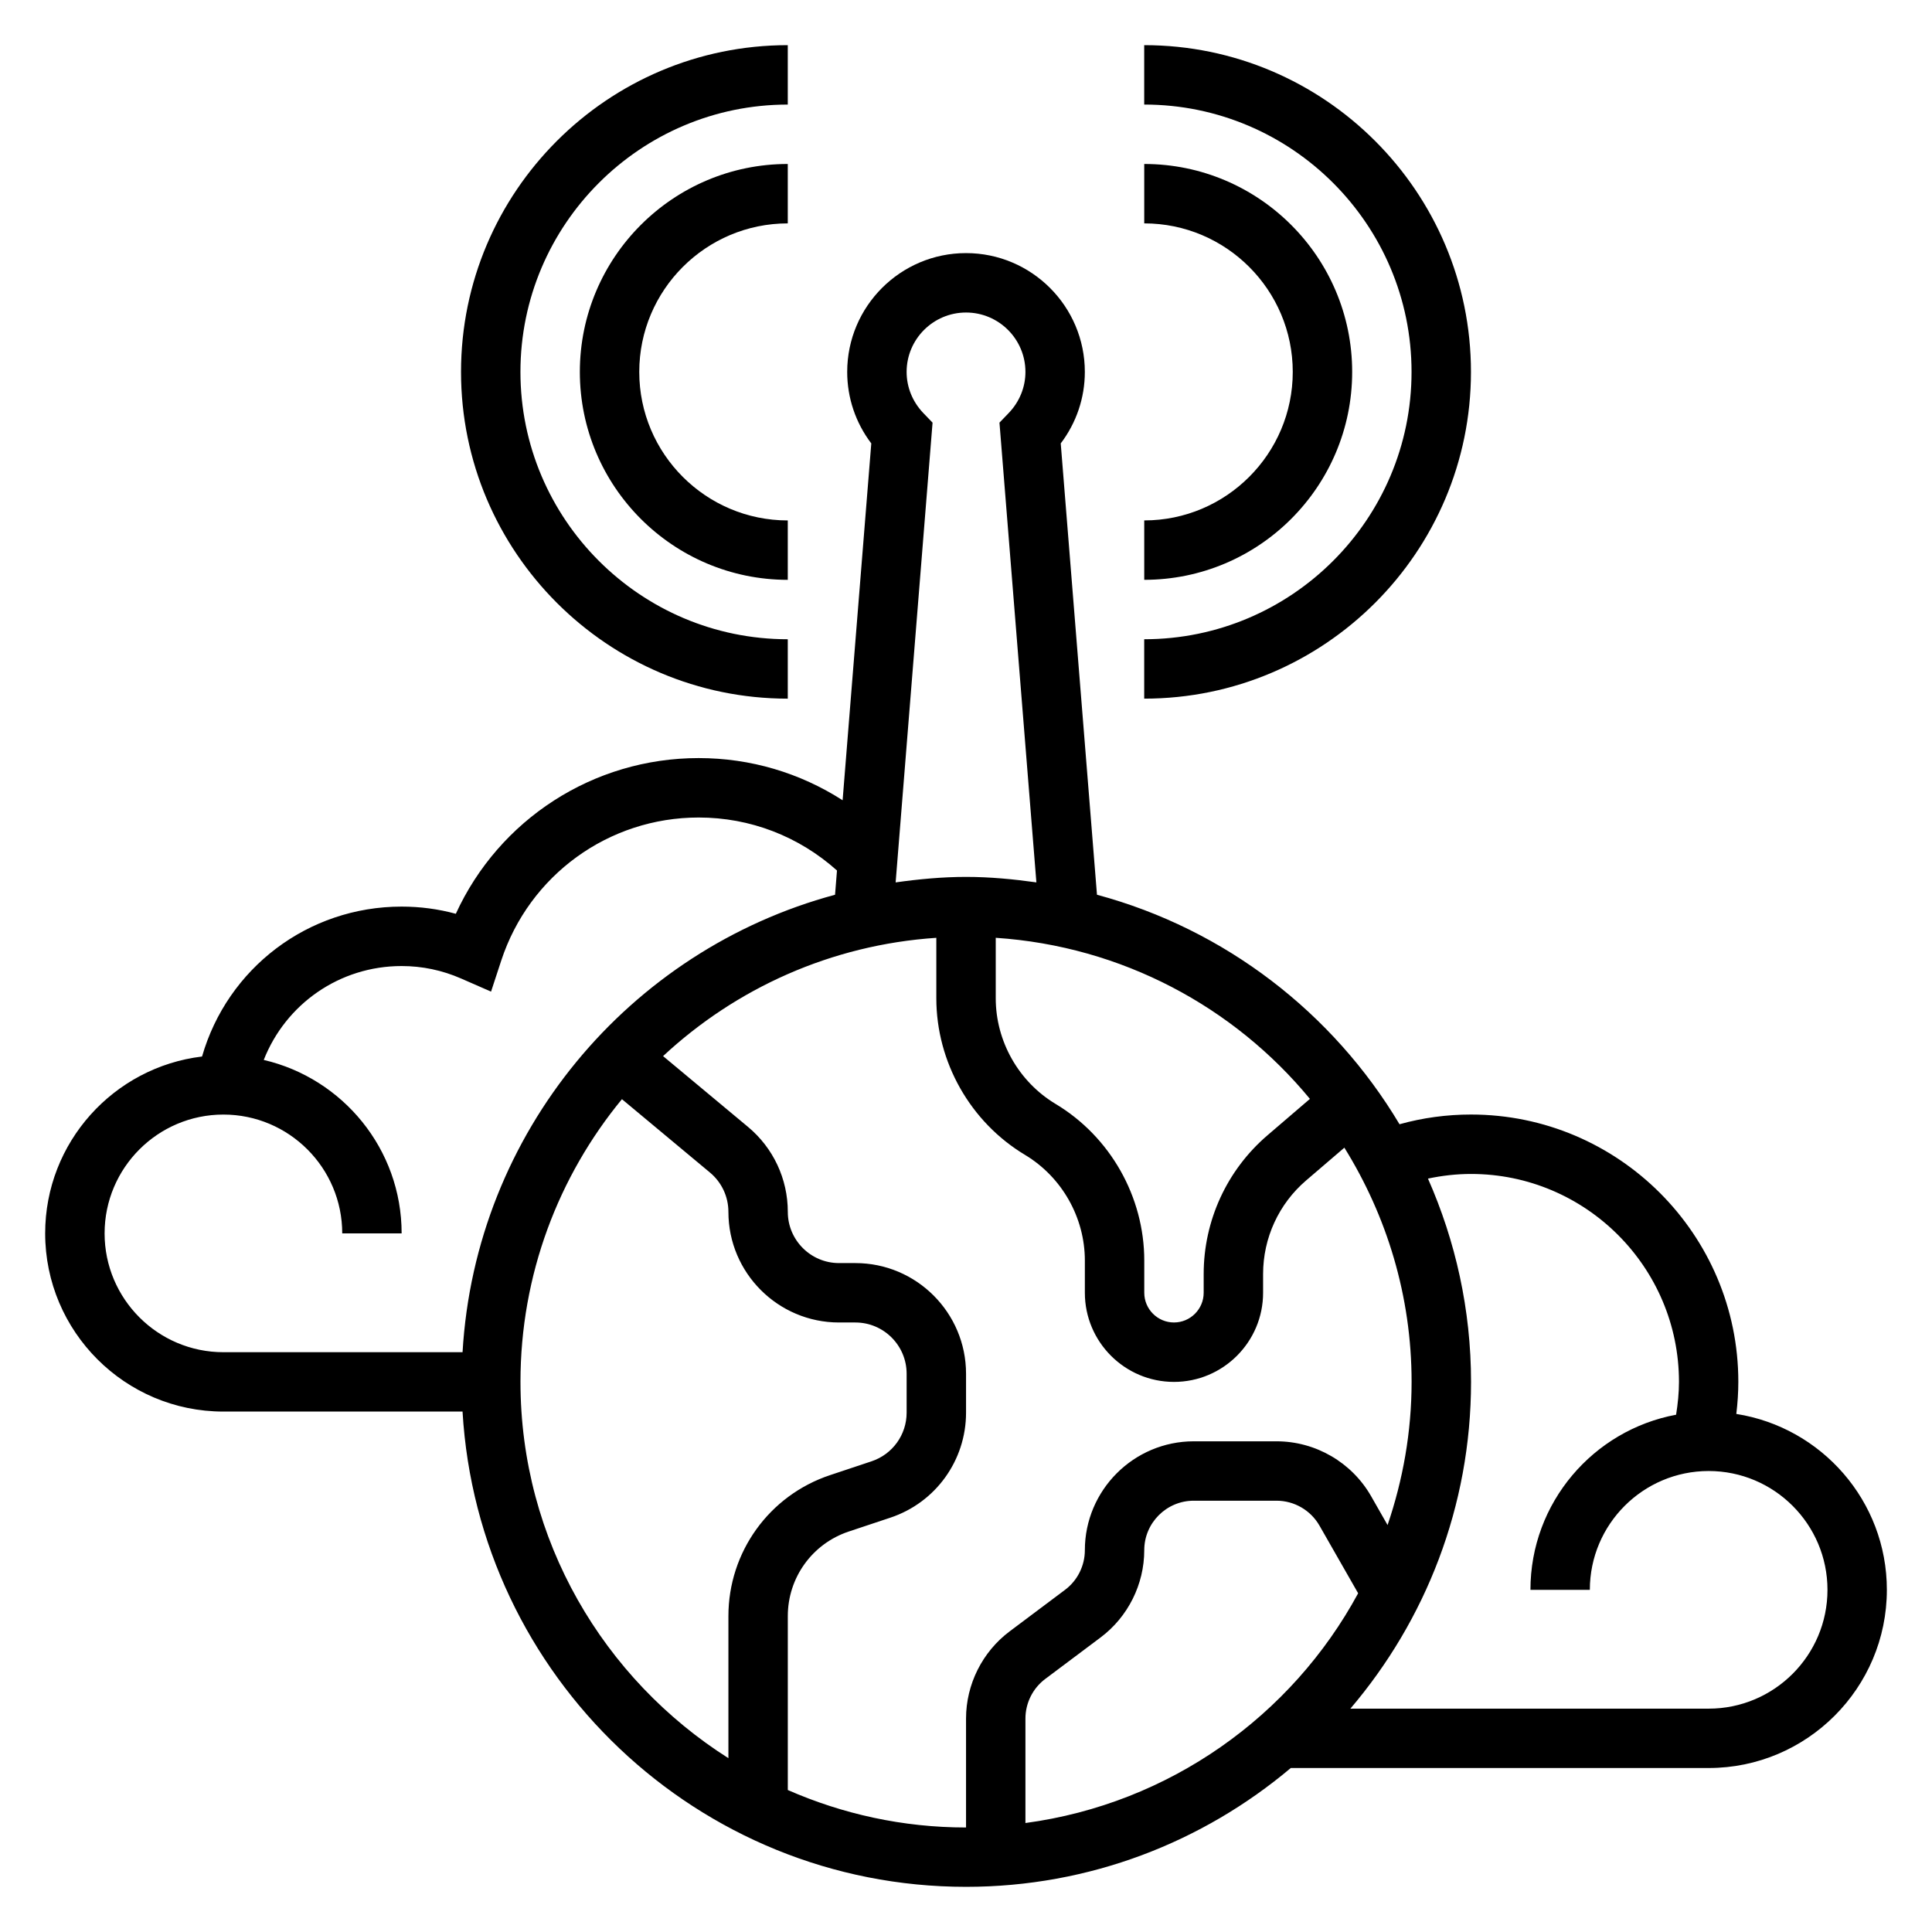
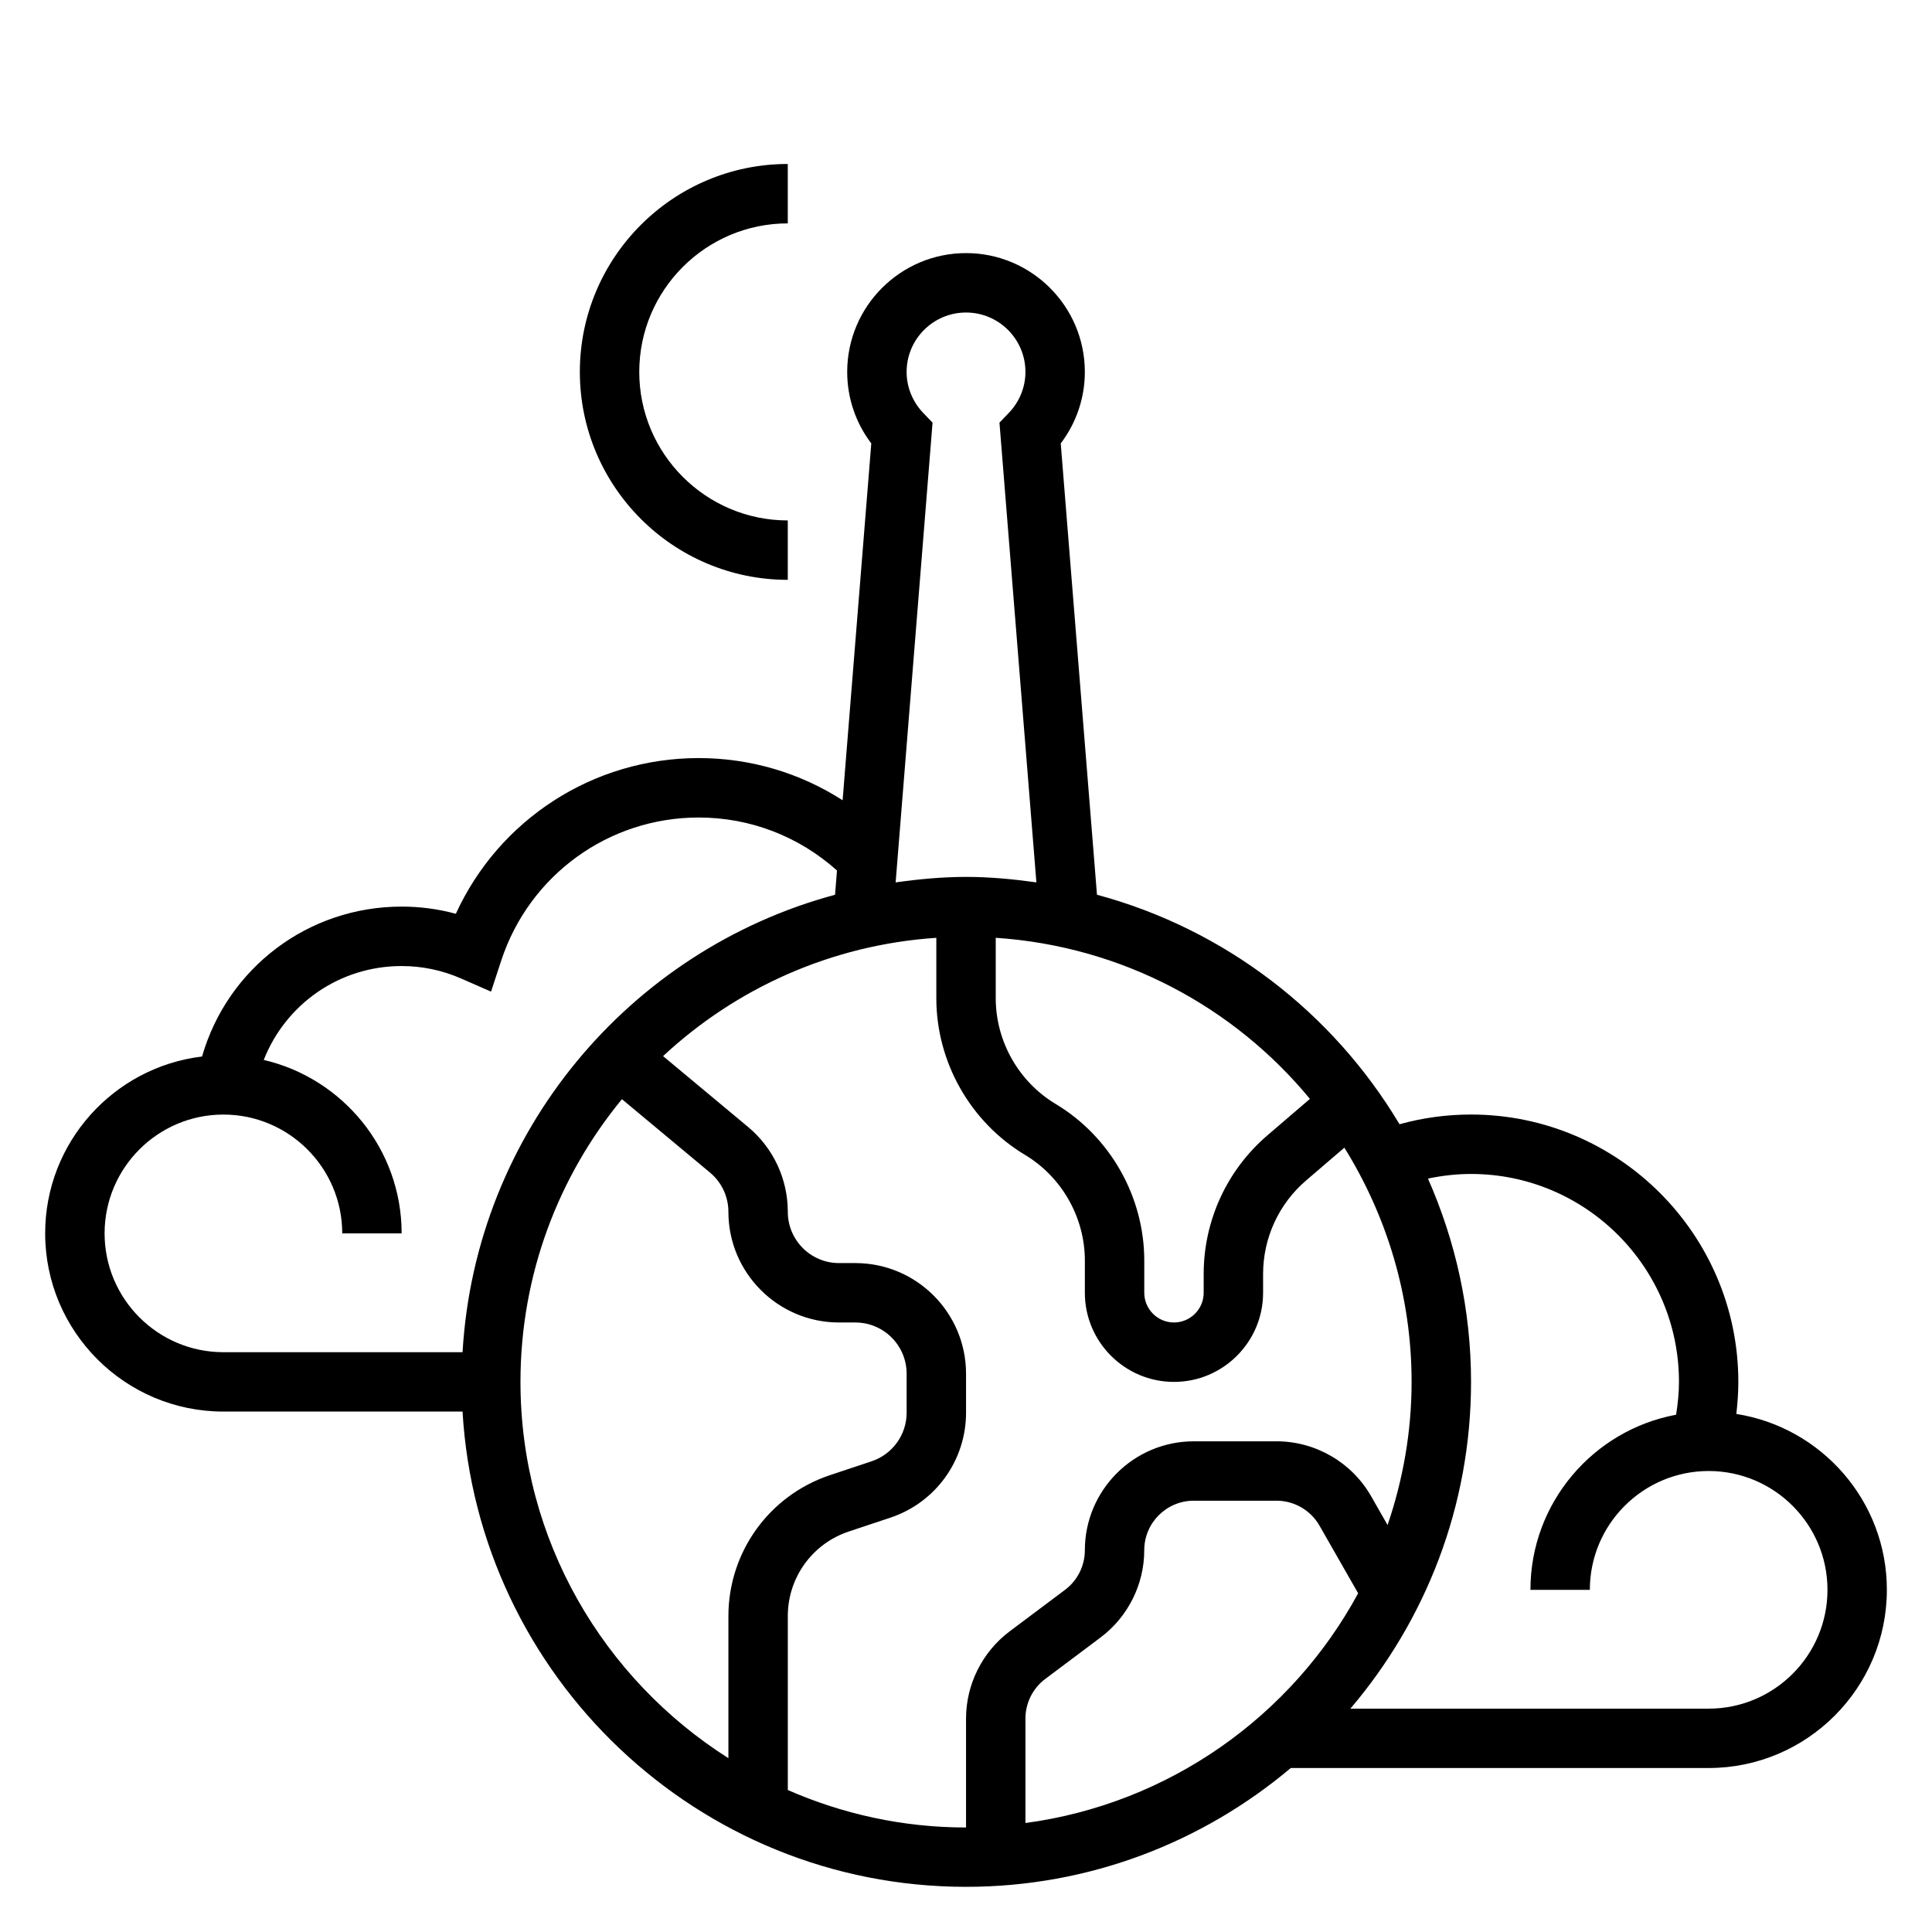
<svg xmlns="http://www.w3.org/2000/svg" fill="#000000" width="800px" height="800px" version="1.1" viewBox="144 144 512 512">
  <g>
-     <path d="m502.34 242.56c0-30.387-24.719-55.105-55.105-55.105v15.742c21.703 0 39.359 17.656 39.359 39.359 0 21.703-17.656 39.359-39.359 39.359v15.742c30.387 0.008 55.105-24.711 55.105-55.098z" />
-     <path d="m533.82 242.56c0-47.742-38.848-86.594-86.594-86.594v15.742c39.062 0 70.848 31.789 70.848 70.848 0 39.062-31.789 70.848-70.848 70.848v15.742c47.742 0.004 86.594-38.844 86.594-86.586z" />
    <path d="m352.77 203.2v-15.746c-30.387 0-55.105 24.719-55.105 55.105 0 30.387 24.719 55.105 55.105 55.105v-15.742c-21.703 0-39.359-17.656-39.359-39.359 0-21.707 17.656-39.363 39.359-39.363z" />
-     <path d="m352.77 329.15v-15.742c-39.062 0-70.848-31.789-70.848-70.848 0-39.062 31.789-70.848 70.848-70.848v-15.746c-47.742 0-86.594 38.848-86.594 86.594 0.004 47.742 38.852 86.59 86.594 86.59z" />
    <path d="m604.14 518.71c0.336-2.809 0.535-5.652 0.535-8.5 0-39.062-31.789-70.848-70.848-70.848-6.453 0-12.801 0.867-18.941 2.574-17.617-29.527-46.215-51.68-80.176-60.82l-9.605-119.61c4.141-5.453 6.387-12.059 6.387-18.945 0-17.367-14.121-31.488-31.488-31.488s-31.488 14.121-31.488 31.488c0 6.887 2.242 13.492 6.383 18.949l-7.598 94.566c-11.289-7.25-24.41-11.18-38.148-11.18-27.969 0-52.914 16.289-64.355 41.266-4.664-1.27-9.473-1.906-14.363-1.906-24.883 0-46.168 16.375-52.891 39.73-23.383 2.809-41.574 22.734-41.574 46.863 0 26.047 21.184 47.23 47.23 47.23h63.379c4.109 70.125 62.293 125.95 133.43 125.95 32.762 0 62.773-11.871 86.059-31.488h110.74c26.047 0 47.23-21.184 47.23-47.23 0-23.547-17.336-43.062-39.895-46.605zm-188.39 108.41v-27.688c0-4.109 1.961-8.039 5.25-10.492l14.695-11.02c7.231-5.43 11.543-14.059 11.543-23.098 0-7.234 5.887-13.121 13.121-13.121h21.93c4.699 0 9.062 2.535 11.391 6.613l10.242 17.918c-17.598 32.516-50.047 55.77-88.172 60.887zm75.391-191.9-11.258 9.652c-10.738 9.207-16.898 22.605-16.898 36.754v4.973c0 4.336-3.535 7.871-7.871 7.871-4.336 0-7.871-3.535-7.871-7.871v-8.535c0-16.902-9.004-32.812-23.496-41.508-9.789-5.871-15.867-16.609-15.867-28.016v-16.012c33.449 2.227 63.164 18.305 83.262 42.691zm-91.133-208.4c8.684 0 15.742 7.062 15.742 15.742 0 4.047-1.574 7.91-4.426 10.887l-2.457 2.551 9.785 121.84c-6.106-0.855-12.301-1.453-18.645-1.453s-12.539 0.598-18.656 1.457l9.785-121.84-2.457-2.551c-2.844-2.977-4.418-6.84-4.418-10.887 0-8.684 7.062-15.746 15.746-15.746zm-228.29 244.04c0-17.367 14.121-31.488 31.488-31.488 17.367 0 31.488 14.121 31.488 31.488h15.742c0-22.363-15.633-41.102-36.543-45.965 5.812-14.777 20.043-24.883 36.543-24.883 5.441 0 10.746 1.109 15.762 3.305l7.934 3.473 2.699-8.227c7.449-22.672 28.473-37.914 52.324-37.914 13.672 0 26.543 5 36.652 14.043l-0.512 6.426c-54.539 14.68-95.305 62.953-98.715 121.23h-63.375c-17.367 0-31.488-14.125-31.488-31.488zm110.21 39.359c0-28.426 10.102-54.531 26.891-74.926l23.324 19.438c3.109 2.59 4.891 6.391 4.891 10.43 0 16.168 13.145 29.312 29.312 29.312h4.344c7.488 0 13.574 6.086 13.574 13.574v10.328c0 5.848-3.731 11.02-9.281 12.879l-11.027 3.676c-16.105 5.367-26.922 20.379-26.922 37.344v37.66c-33.055-20.957-55.105-57.766-55.105-99.715zm70.848 108.15v-46.098c0-10.18 6.488-19.184 16.152-22.402l11.035-3.676c11.992-4 20.047-15.18 20.047-27.812v-10.328c0-16.18-13.148-29.324-29.316-29.324h-4.344c-7.488 0-13.574-6.086-13.574-13.57 0-8.73-3.84-16.934-10.547-22.523l-22.508-18.758c19.285-17.949 44.516-29.488 72.414-31.348v16.012c0 16.902 9.004 32.812 23.496 41.508 9.789 5.875 15.867 16.613 15.867 28.02v8.531c0 13.02 10.598 23.617 23.617 23.617s23.617-10.598 23.617-23.617v-4.977c0-9.547 4.156-18.586 11.406-24.797l10.133-8.684c11.219 18.062 17.816 39.285 17.816 62.074 0 13.281-2.305 26.008-6.367 37.934l-4.367-7.652c-5.129-8.965-14.73-14.539-25.059-14.539h-21.93c-15.918 0-28.867 12.949-28.867 28.867 0 4.109-1.961 8.039-5.25 10.492l-14.695 11.02c-7.231 5.426-11.543 14.055-11.543 23.094v28.867c-16.801 0-32.758-3.582-47.234-9.93zm244.04-21.559h-94.953c19.891-23.367 31.977-53.57 31.977-86.594 0-19.168-4.125-37.367-11.414-53.875 3.731-0.789 7.539-1.23 11.414-1.23 30.387 0 55.105 24.719 55.105 55.105 0 2.938-0.309 5.832-0.762 8.699-21.938 4.078-38.602 23.316-38.602 46.406h15.742c0-17.367 14.121-31.488 31.488-31.488s31.488 14.121 31.488 31.488c0.004 17.363-14.121 31.488-31.484 31.488z" />
  </g>
</svg>